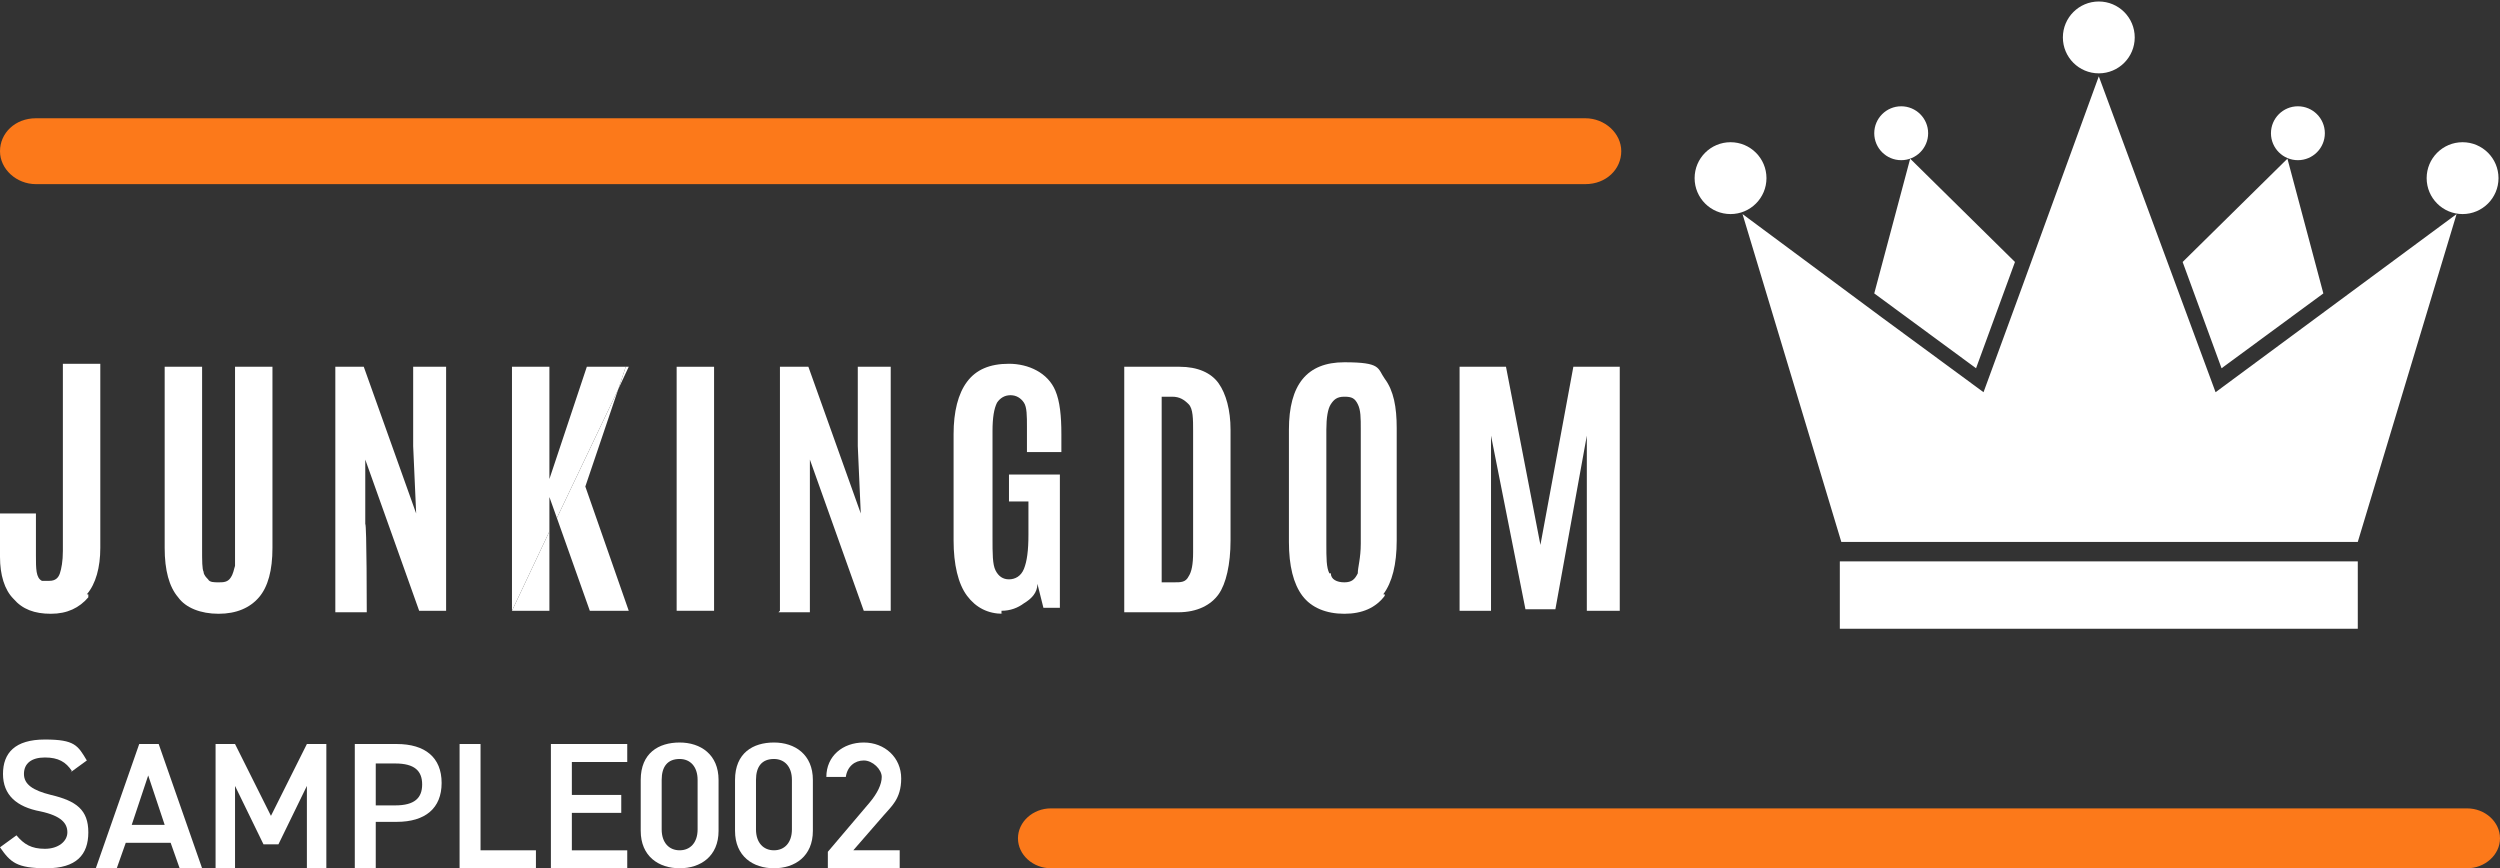
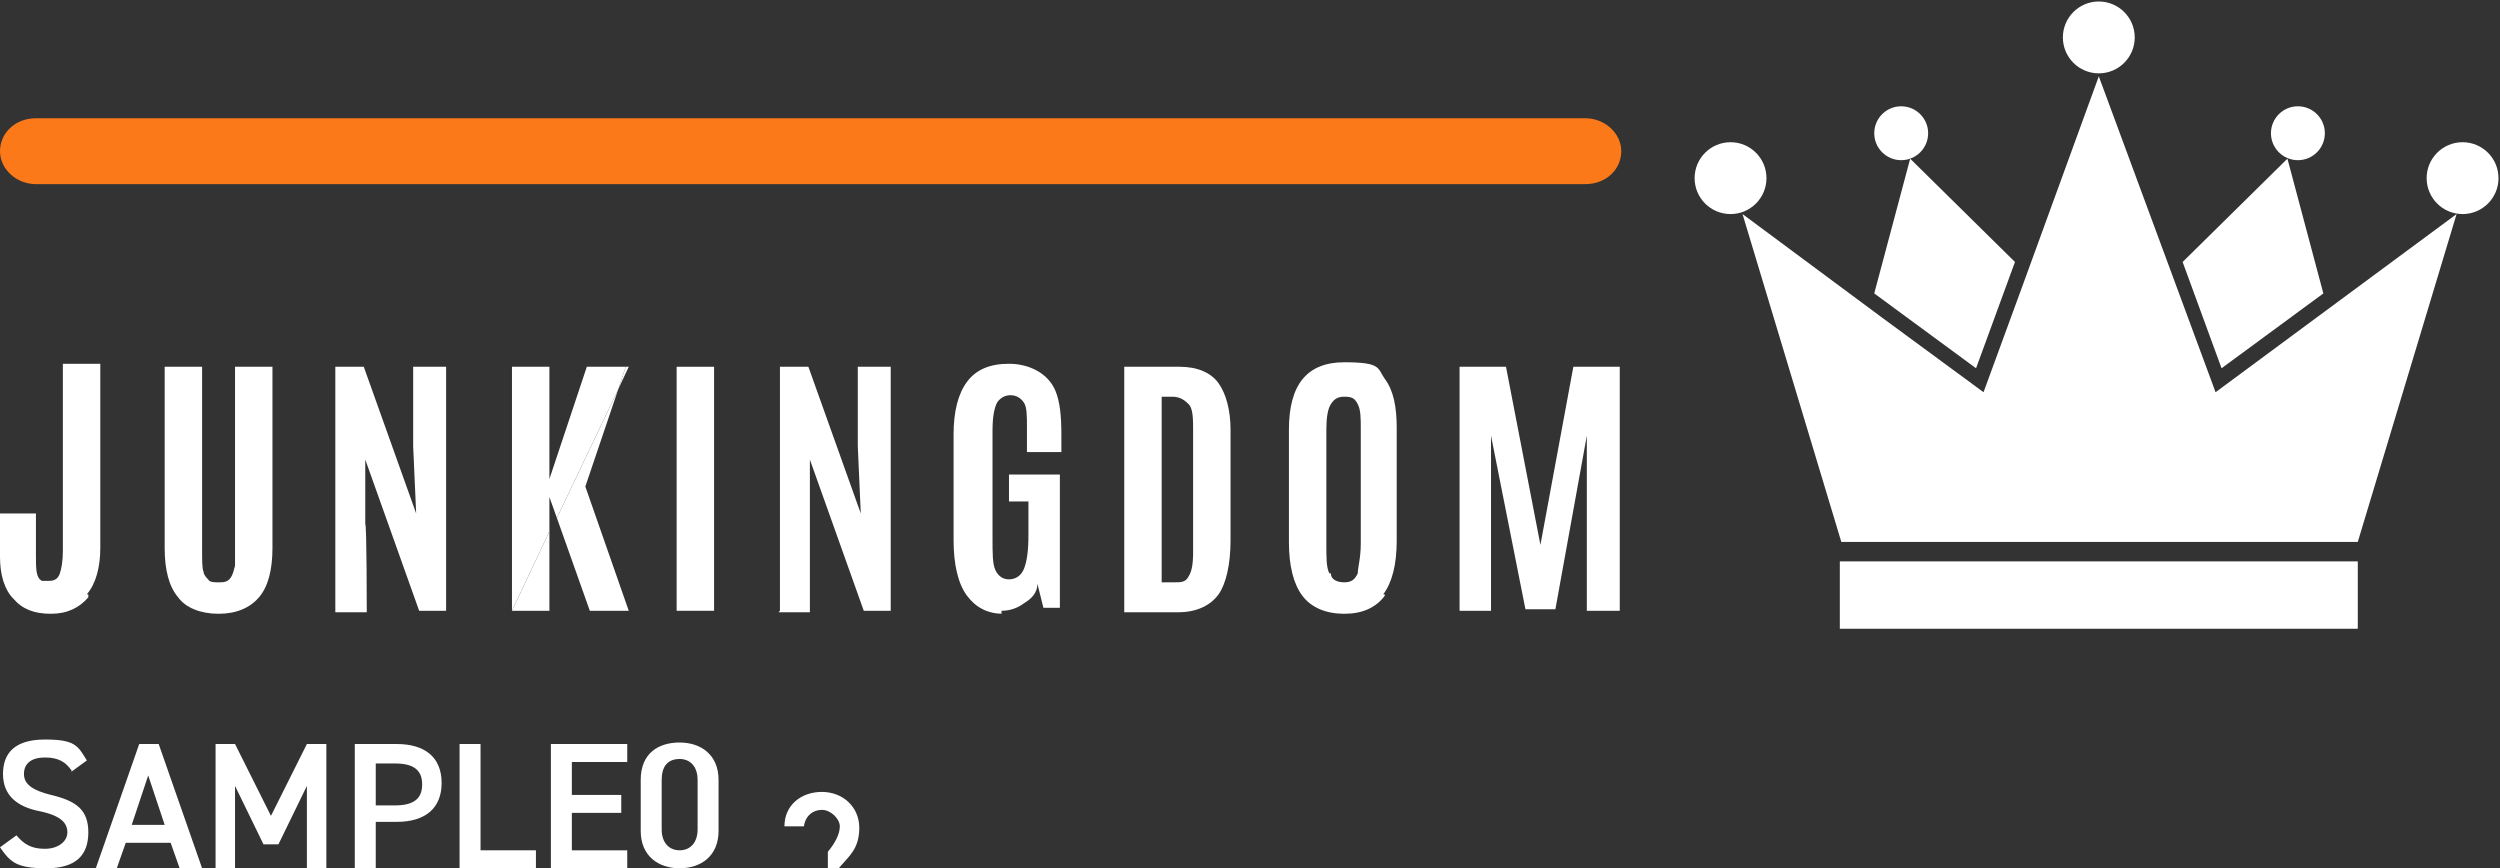
<svg xmlns="http://www.w3.org/2000/svg" id="_レイヤー_1" version="1.1" viewBox="0 0 167 58">
  <rect x="0" y="0" width="167" height="58" fill="#333333" stroke="none" />
  <defs>
    <style>
      .st0 {
        fill: #fff;
      }

      .st1 {
        fill: #fc791a;
      }
    </style>
  </defs>
-   <path class="st1" d="M164.8,58h-94.6c-1.2,0-2.2-.9-2.2-2s1-2,2.2-2h94.6c1.2,0,2.2.9,2.2,2s-1,2-2.2,2Z" />
  <path class="st1" d="M105.9,12.3H2.4c-1.3,0-2.4-1-2.4-2.2s1-2.2,2.4-2.2h103.5c1.3,0,2.4,1,2.4,2.2s-1,2.2-2.4,2.2Z" />
  <path class="st0" d="M4.8,51.5c-.4-.6-.9-.9-1.8-.9s-1.4.4-1.4,1.1.6,1.1,1.8,1.4c1.7.4,2.5,1,2.5,2.5s-.8,2.4-2.8,2.4S.7,57.6,0,56.6l1.1-.8c.5.6,1,.9,1.9.9s1.5-.5,1.5-1.1-.4-1.1-1.8-1.4c-1.6-.3-2.5-1.1-2.5-2.5s.8-2.3,2.8-2.3,2.2.4,2.8,1.4l-1.1.8h0Z" />
  <path class="st0" d="M6.4,58l2.9-8.3h1.3l2.9,8.3h-1.5l-.6-1.7h-3l-.6,1.7h-1.5.1ZM8.8,55.1h2.2l-1.1-3.3s-1.1,3.3-1.1,3.3Z" />
  <path class="st0" d="M18.1,54.5l2.4-4.8h1.3v8.3h-1.3v-5.5l-1.9,3.9h-1l-1.9-3.9v5.5h-1.3v-8.3h1.3l2.4,4.8Z" />
  <path class="st0" d="M25.1,55v3h-1.4v-8.3h2.8c1.9,0,3,.9,3,2.6s-1.1,2.6-3,2.6h-1.4ZM26.4,53.8c1.3,0,1.8-.5,1.8-1.4s-.5-1.4-1.8-1.4h-1.3v2.8s1.3,0,1.3,0Z" />
  <path class="st0" d="M32.1,56.8h3.7v1.2h-5.1v-8.3h1.4v7.1Z" />
  <path class="st0" d="M41.9,49.7v1.2h-3.7v2.2h3.3v1.2h-3.3v2.5h3.7v1.2h-5.1v-8.3s5.1,0,5.1,0Z" />
  <path class="st0" d="M45.4,58c-1.4,0-2.6-.8-2.6-2.5v-3.4c0-1.8,1.2-2.5,2.6-2.5s2.6.8,2.6,2.5v3.4c0,1.7-1.2,2.5-2.6,2.5ZM45.4,50.7c-.8,0-1.2.5-1.2,1.4v3.3c0,.9.5,1.4,1.2,1.4s1.2-.5,1.2-1.4v-3.3c0-.9-.5-1.4-1.2-1.4Z" />
-   <path class="st0" d="M51.7,58c-1.4,0-2.6-.8-2.6-2.5v-3.4c0-1.8,1.2-2.5,2.6-2.5s2.6.8,2.6,2.5v3.4c0,1.7-1.2,2.5-2.6,2.5ZM51.7,50.7c-.8,0-1.2.5-1.2,1.4v3.3c0,.9.5,1.4,1.2,1.4s1.2-.5,1.2-1.4v-3.3c0-.9-.5-1.4-1.2-1.4Z" />
-   <path class="st0" d="M55.3,58v-1.1l2.8-3.3c.5-.6.8-1.2.8-1.7s-.6-1.1-1.2-1.1-1.1.4-1.2,1.1h-1.3c0-1.4,1.1-2.3,2.5-2.3s2.5,1,2.5,2.4-.7,1.9-1.2,2.5l-2,2.3h3.1v1.2" />
+   <path class="st0" d="M55.3,58v-1.1c.5-.6.8-1.2.8-1.7s-.6-1.1-1.2-1.1-1.1.4-1.2,1.1h-1.3c0-1.4,1.1-2.3,2.5-2.3s2.5,1,2.5,2.4-.7,1.9-1.2,2.5l-2,2.3h3.1v1.2" />
  <path class="st0" d="M5.9,39.9c-.6.7-1.4,1.1-2.5,1.1s-1.9-.3-2.5-1C.3,39.4,0,38.4,0,37.2v-2.9h2.4v2.8c0,.9,0,1.5.4,1.7,0,0,.3,0,.5,0,.4,0,.6-.2.7-.5s.2-.8.2-1.5v-12.5h2.5v12.3c0,1.3-.3,2.4-.9,3.1h.1Z" />
  <path class="st0" d="M17.3,39.9c-.6.7-1.5,1.1-2.7,1.1s-2.2-.4-2.7-1.1c-.6-.7-.9-1.8-.9-3.3v-12.1h2.5v12.1c0,.9,0,1.4.1,1.6,0,.2.2.4.3.5.1.2.4.2.7.2s.6,0,.8-.3.2-.5.3-.8v-13.3h2.5v12.1c0,1.5-.3,2.6-.9,3.3Z" />
  <path class="st0" d="M22.4,40.8v-16.3h1.9l3.5,9.8-.2-4.5v-5.3h2.2v16.3h-1.8l-3.6-10.1v4.3c.1,0,.1,5.9.1,5.9h-2.3.2Z" />
  <path class="st0" d="M45.2,40.8v-16.3h2.5v16.3h-2.5Z" />
  <path class="st0" d="M52.1,40.8v-16.3h1.9l3.5,9.8-.2-4.5v-5.3h2.2v16.3h-1.8l-3.6-10.1v4.3c0,0,0,5.9,0,5.9h-2.3.2Z" />
  <path class="st0" d="M67,41c-1,0-1.8-.4-2.4-1.2s-.9-2.1-.9-3.7v-7.1c0-1.5.3-2.7.9-3.5.6-.8,1.5-1.2,2.8-1.2s2.6.6,3.1,1.8c.3.7.4,1.7.4,2.9v1.2h-2.3v-1.7c0-.7,0-1.3-.2-1.6-.2-.3-.5-.5-.9-.5s-.7.2-.9.5c-.2.4-.3,1-.3,1.9v7.1c0,1.1,0,1.8.2,2.2s.5.6.9.6.8-.2,1-.7.3-1.2.3-2.3v-2.2h-1.3v-1.8h3.4v8.9h-1.1l-.4-1.6c0,.6-.4,1-.9,1.3-.4.3-.9.5-1.5.5v.2Z" />
  <path class="st0" d="M75.1,40.8v-16.3h3.7c1.2,0,2.1.4,2.6,1.1s.8,1.8.8,3.1v7.4c0,1.6-.3,2.9-.8,3.6s-1.4,1.2-2.7,1.2h-3.6ZM77.6,38.9h.8c.5,0,.8,0,1-.4.2-.3.3-.8.3-1.6v-8.1c0-.8,0-1.5-.3-1.8s-.6-.5-1.1-.5h-.7v12.5h0Z" />
  <path class="st0" d="M92.5,39.8c-.6.8-1.5,1.2-2.7,1.2s-2.2-.4-2.8-1.2c-.6-.8-.9-2-.9-3.6v-7.5c0-3,1.2-4.5,3.7-4.5s2.2.4,2.7,1.1c.6.8.8,1.9.8,3.3v7.5c0,1.6-.3,2.8-.9,3.6h.1ZM88.9,38.3c0,.4.4.6.9.6s.7-.2.9-.6c0-.4.2-1,.2-2v-7.6c0-.8,0-1.3-.2-1.7s-.4-.5-.9-.5-.7.2-.9.5-.3.9-.3,1.7v7.6c0,1,0,1.6.2,2h.1Z" />
  <path class="st0" d="M97.5,40.8v-16.3h3.1l2.3,11.9,2.2-11.9h3.1v16.3h-2.2v-11.7l-2.1,11.6h-2l-2.3-11.6v11.7h-2.2,0Z" />
  <polygon class="st0" points="36.7 40.8 36.7 35.5 34.2 40.8 36.7 40.8" />
  <polygon class="st0" points="41.3 26 37.2 34.6 39.4 40.8 42 40.8 39.1 32.5 41.3 26" />
  <polygon class="st0" points="42 24.5 41.8 24.5 41.3 26 42 24.5" />
  <polygon class="st0" points="41.8 24.5 39.2 24.5 36.7 32 36.7 24.5 34.2 24.5 34.2 40.8 36.7 35.5 36.7 33.2 37.2 34.6 41.3 26 41.8 24.5" />
  <polygon class="st0" points="164.1 14.3 157.5 36.2 123 36.2 116.4 14.3 125.7 21.2 132.5 26.2 135.1 19.1 140.2 5.1 148 26.2 164.1 14.3" />
  <rect class="st0" x="122.9" y="37.5" width="34.6" height="4.5" />
  <circle class="st0" cx="115.6" cy="11.9" r="2.4" />
  <circle class="st0" cx="140.2" cy="2.5" r="2.4" />
  <circle class="st0" cx="127" cy="8.9" r="1.8" />
  <circle class="st0" cx="153.5" cy="8.9" r="1.8" />
  <circle class="st0" cx="164.5" cy="11.9" r="2.4" />
  <polygon class="st0" points="134.6 17.5 132 24.6 125.2 19.6 127.6 10.6 134.6 17.5" />
  <polygon class="st0" points="145.8 17.5 148.4 24.6 155.2 19.6 152.8 10.6 145.8 17.5" />
</svg>